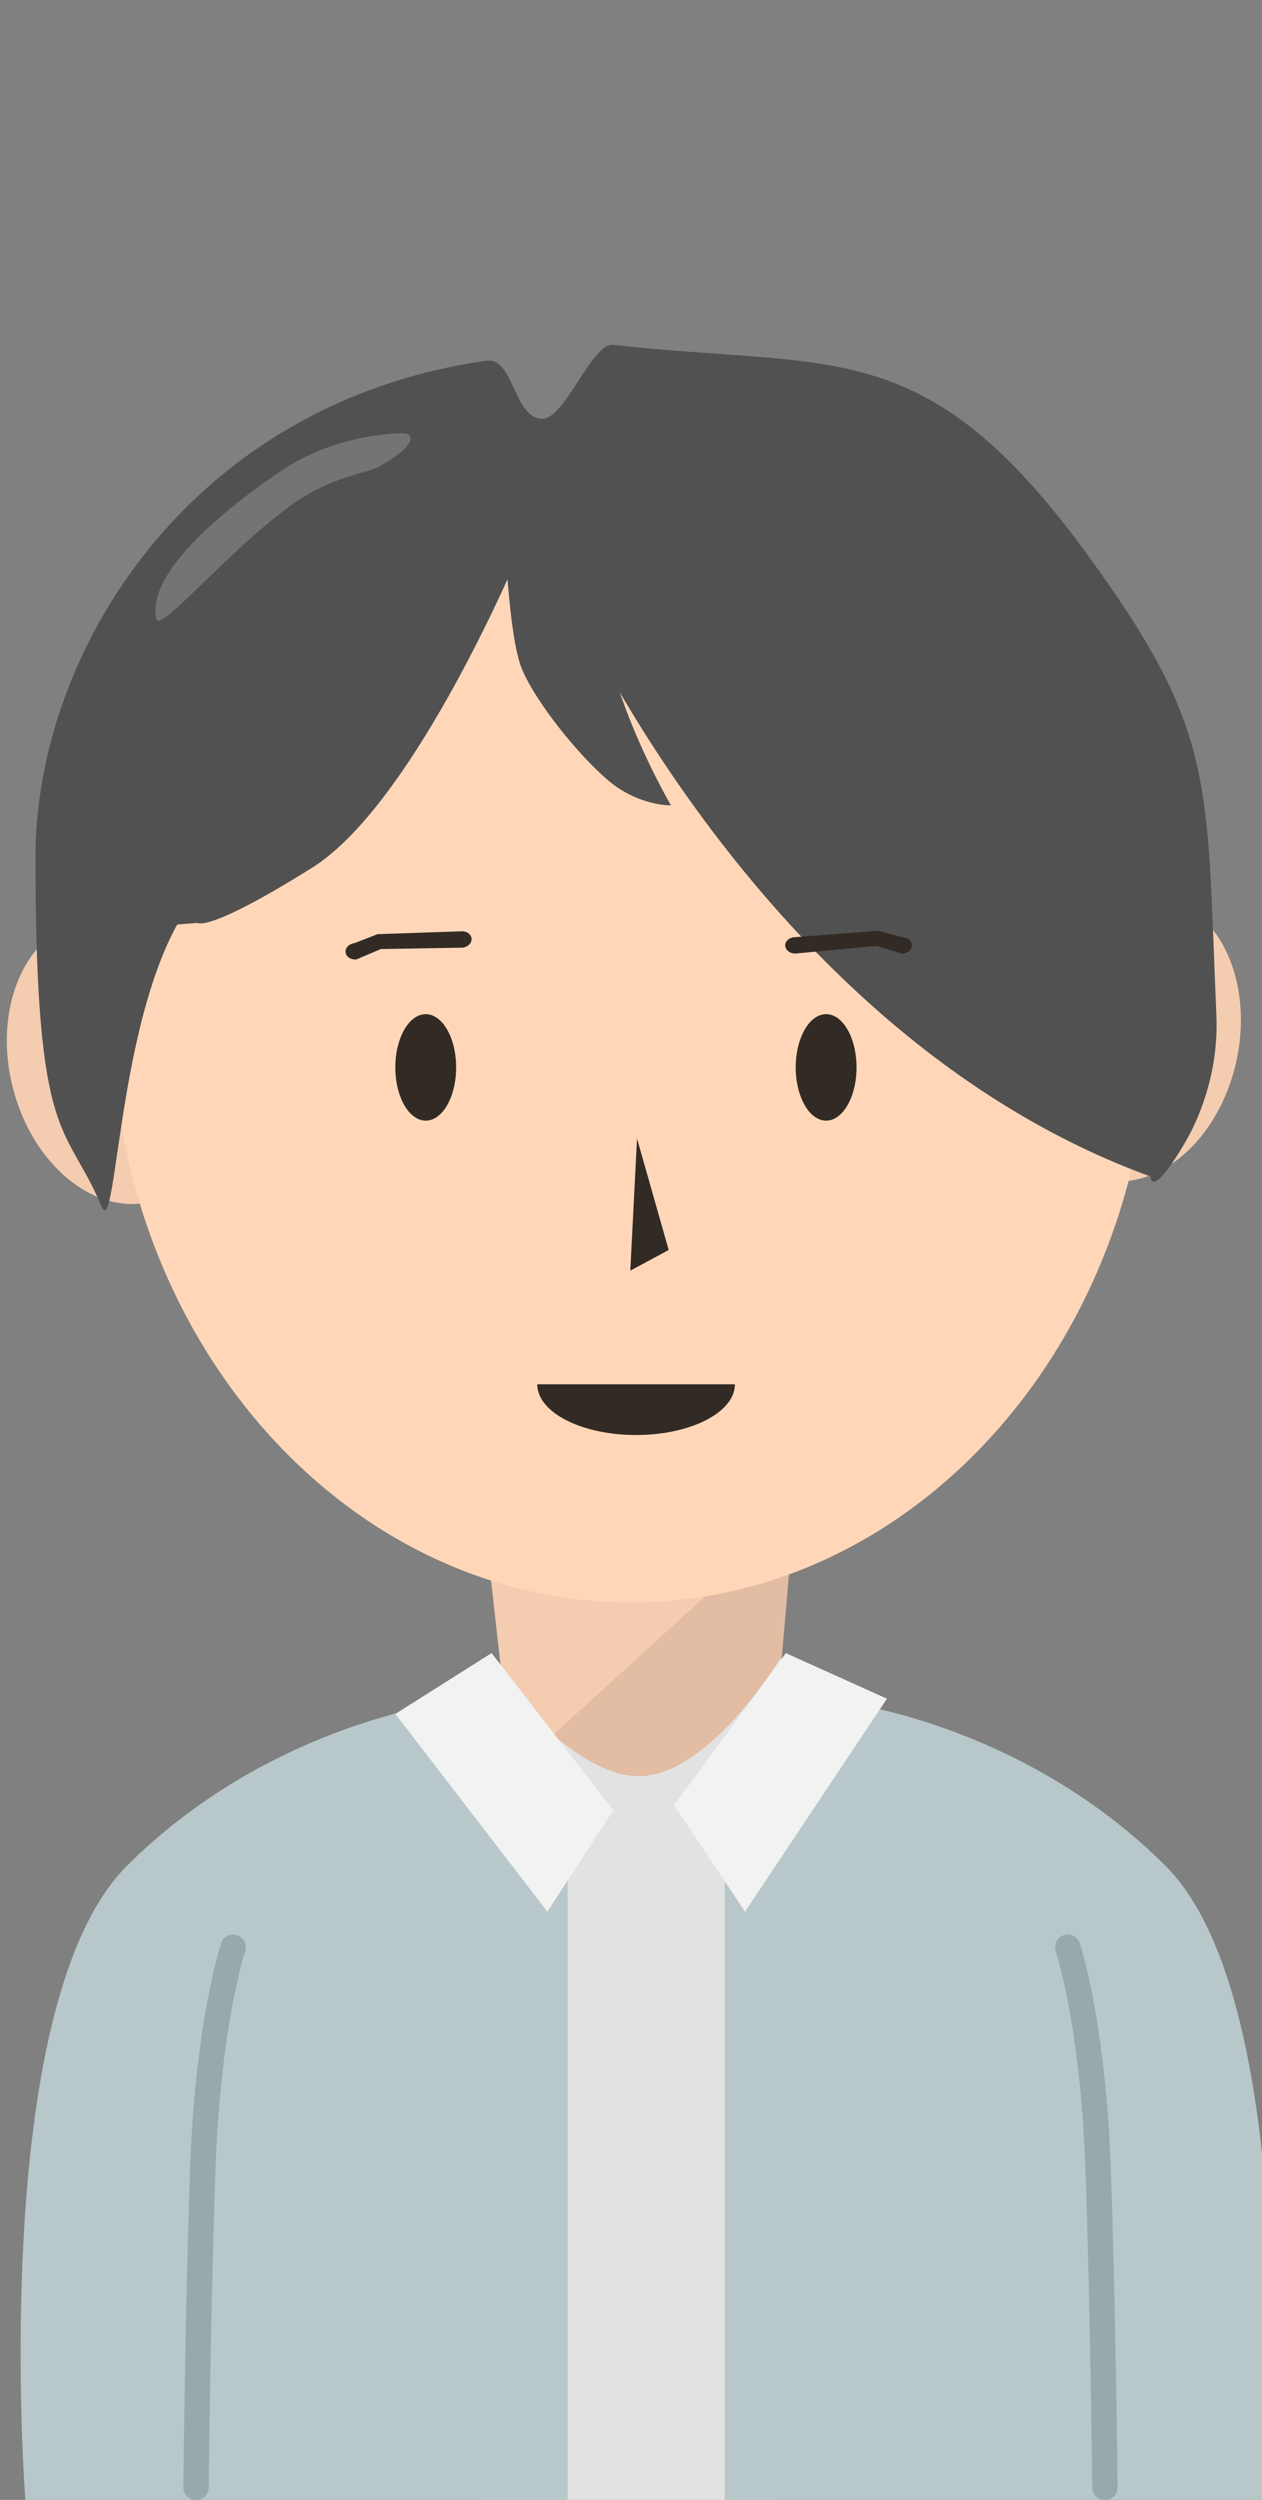
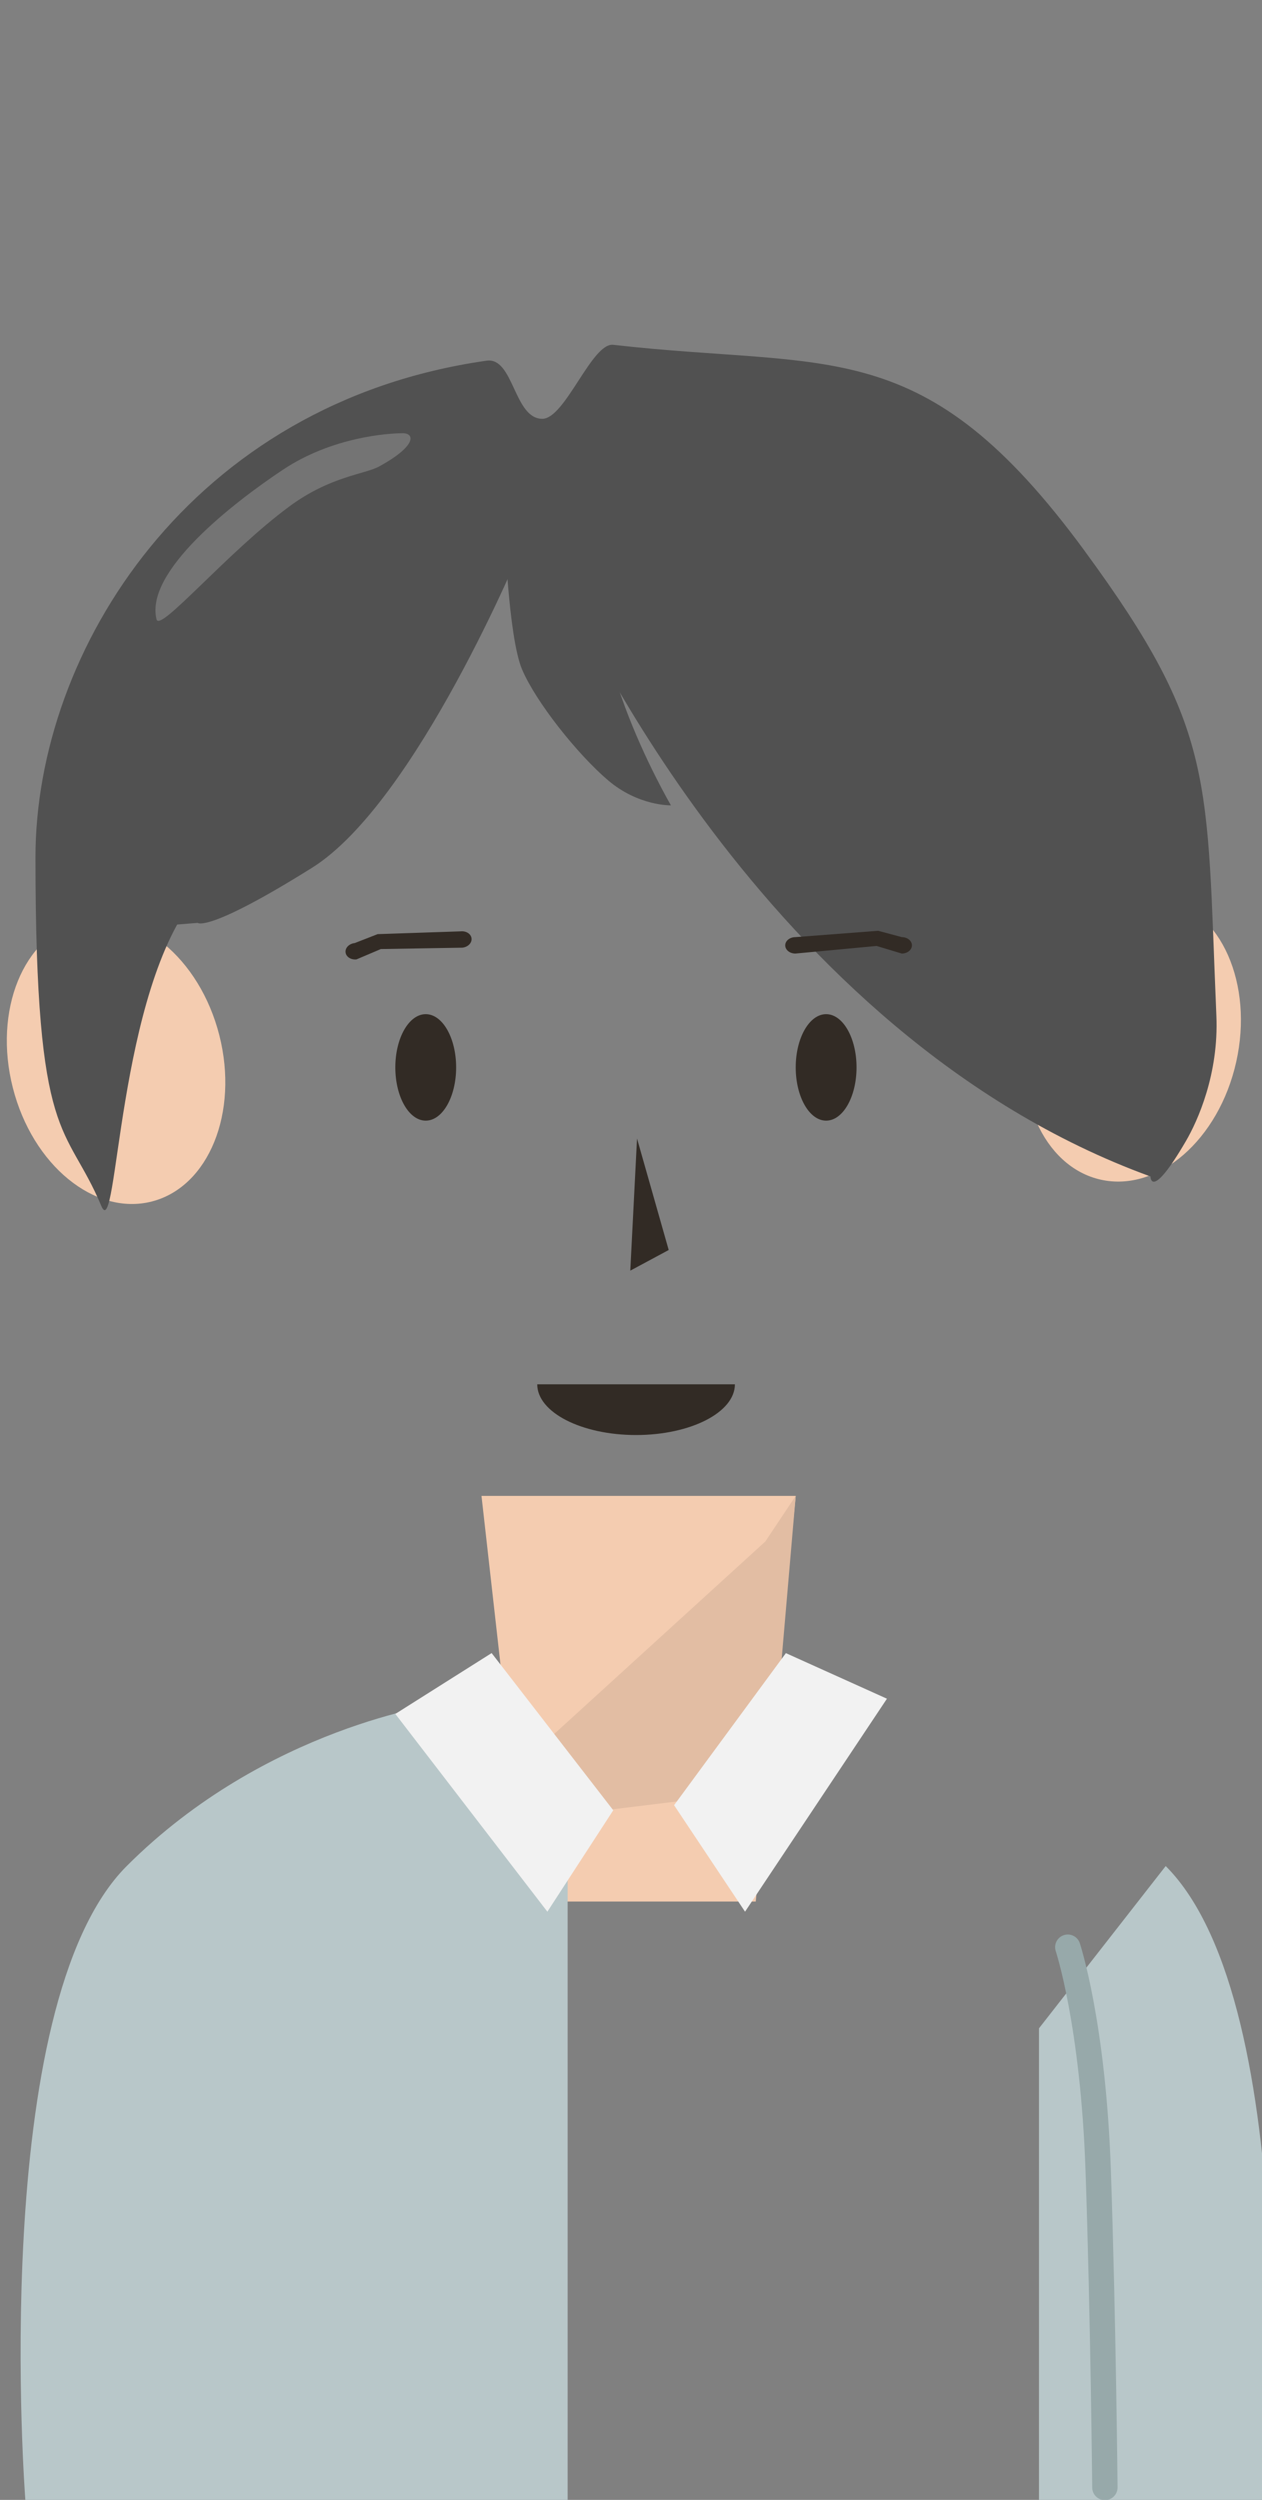
<svg xmlns="http://www.w3.org/2000/svg" id="_レイヤー_2" data-name="レイヤー 2" viewBox="0 0 249 493">
  <rect x="0" y="0" width="249" height="493" fill="#808080" stroke="none" />
  <defs>
    <style>
      .cls-1 {
        clip-path: url(#clippath);
      }

      .cls-2, .cls-3, .cls-4, .cls-5, .cls-6, .cls-7, .cls-8, .cls-9, .cls-10, .cls-11 {
        stroke-width: 0px;
      }

      .cls-2, .cls-12 {
        fill: none;
      }

      .cls-3 {
        fill: #fff;
        opacity: .2;
      }

      .cls-12 {
        stroke: #97a9aa;
        stroke-linecap: round;
        stroke-miterlimit: 10;
        stroke-width: 5px;
      }

      .cls-4 {
        fill: #f4ccb0;
      }

      .cls-5 {
        fill: #f2f2f2;
      }

      .cls-6 {
        fill: #515151;
      }

      .cls-7 {
        fill: #322b25;
      }

      .cls-8 {
        fill: #e2bda3;
      }

      .cls-9 {
        fill: #b8c7c9;
      }

      .cls-10 {
        fill: #ffd7b8;
      }

      .cls-11 {
        fill: #e2e2e2;
      }
    </style>
    <clipPath id="clippath">
      <rect class="cls-2" width="249" height="493" />
    </clipPath>
  </defs>
  <g id="_レイヤー_1-2" data-name="レイヤー 1">
    <g class="cls-1">
      <g>
        <polygon class="cls-4" points="149.11 375 104.02 375 95 295 157 295 149.11 375" />
        <polygon class="cls-8" points="152 353 103 359 106 345 151 304 157 295 152 353" />
        <g>
          <ellipse class="cls-4" cx="22.9" cy="209.33" rx="21.02" ry="28.5" transform="translate(-50.96 12.13) rotate(-14.29)" />
          <ellipse class="cls-4" cx="223.4" cy="204.83" rx="28.5" ry="21.02" transform="translate(-25.26 378.12) rotate(-77.39)" />
-           <path class="cls-10" d="M227,199.29c0,64.46-46,116.71-102.5,116.71s-102.5-52.25-102.5-116.71,45.39-106.29,102-106.29,103,41.84,103,106.29Z" />
          <path class="cls-6" d="M214,108.64c26,35.43,24,44.8,26,91.69.49,11.5-3.71,20.75-6,24.68-7,12-7,7-7,7-77-28-115-115.03-115-115.03,3-9.38-33-9.38-34,3.13-.77,9.57-16.52,29.91-39,56.26-16,18.75-15.73,69.25-19,61.47-7-16.67-13-11.46-13-68.77,0-40.83,30.71-89.66,89-97.94,5.37-.76,5.38,11.46,11,11.46,4.53,0,9.76-15.07,14-14.59,43.06,4.91,61.2-2.69,93,40.63Z" />
          <ellipse class="cls-7" cx="84" cy="210.5" rx="6" ry="10.5" />
          <ellipse class="cls-7" cx="163" cy="210.5" rx="6" ry="10.5" />
          <path class="cls-7" d="M177.93,188.05l-4.98-1.5-16.02,1.5c-1.1,0-2-.72-2-1.62h0c0-.89.9-1.62,2-1.62l16.32-1.25,4.68,1.25c1.1,0,2,.72,2,1.62h0c0,.89-.9,1.62-2,1.62Z" />
          <path class="cls-7" d="M70.36,189.19l4.78-2.03,16.09-.27c1.1-.12,1.91-.94,1.81-1.83h0c-.1-.89-1.07-1.51-2.17-1.39l-16.36.55-4.52,1.76c-1.1.12-1.91.94-1.81,1.83h0c.1.89,1.07,1.51,2.17,1.39Z" />
          <path class="cls-7" d="M145,273c0,5.52-8.73,10-19.5,10s-19.5-4.48-19.5-10h39Z" />
          <polyline class="cls-7" points="125.69 224.53 131.94 246.51 124.36 250.58" />
          <path class="cls-3" d="M79.4,85.44c-2.62,0-13.77.66-23.6,7.21s-27.28,20.05-24.91,29.5c.66,2.62,13.91-13.21,26.22-22.29,8.09-5.96,14.84-6.31,17.7-7.87,7.21-3.93,7.21-6.56,4.59-6.56Z" />
          <path class="cls-6" d="M99.53,103.9s.74,21.65,3.47,28.1,10.97,16.78,16.98,21.89,12.4,4.93,12.4,4.93c0,0-20.38-34.82-11.38-50.82s-13.26-6.77-13.26-6.77l-8.21,2.67Z" />
          <path class="cls-6" d="M103,107.72s-20.86,50.53-41.43,63.41c-20.57,12.87-22.57,10.87-22.57,10.87l-25,2,35.14-69.39,40.52-15.61,13.33,8.72Z" />
        </g>
        <g>
          <g>
-             <path class="cls-11" d="M154,495h-59v-168s17,23.28,31,23.28,28-23.28,28-23.28v168Z" />
            <g>
              <path class="cls-9" d="M112,495l-107-2s-7.5-97.5,20-125,62-32,62-32l25,32v127Z" />
              <polygon class="cls-5" points="121 357 108 377 78 338 97 326 121 357" />
            </g>
            <g>
-               <path class="cls-9" d="M143,495l107-2s7.5-97.5-20-125c-27.5-27.5-62-32-62-32l-25,32v127Z" />
+               <path class="cls-9" d="M143,495l107-2s7.5-97.5-20-125l-25,32v127Z" />
              <polygon class="cls-5" points="133 356 147 377 175 335 155.06 326.01 133 356" />
            </g>
          </g>
-           <path class="cls-12" d="M46,384s-5,15-6,44-1.32,62.55-1.32,62.55" />
          <path class="cls-12" d="M210.68,384s5,15,6,44c1,29,1.32,62.55,1.32,62.55" />
        </g>
      </g>
    </g>
  </g>
</svg>